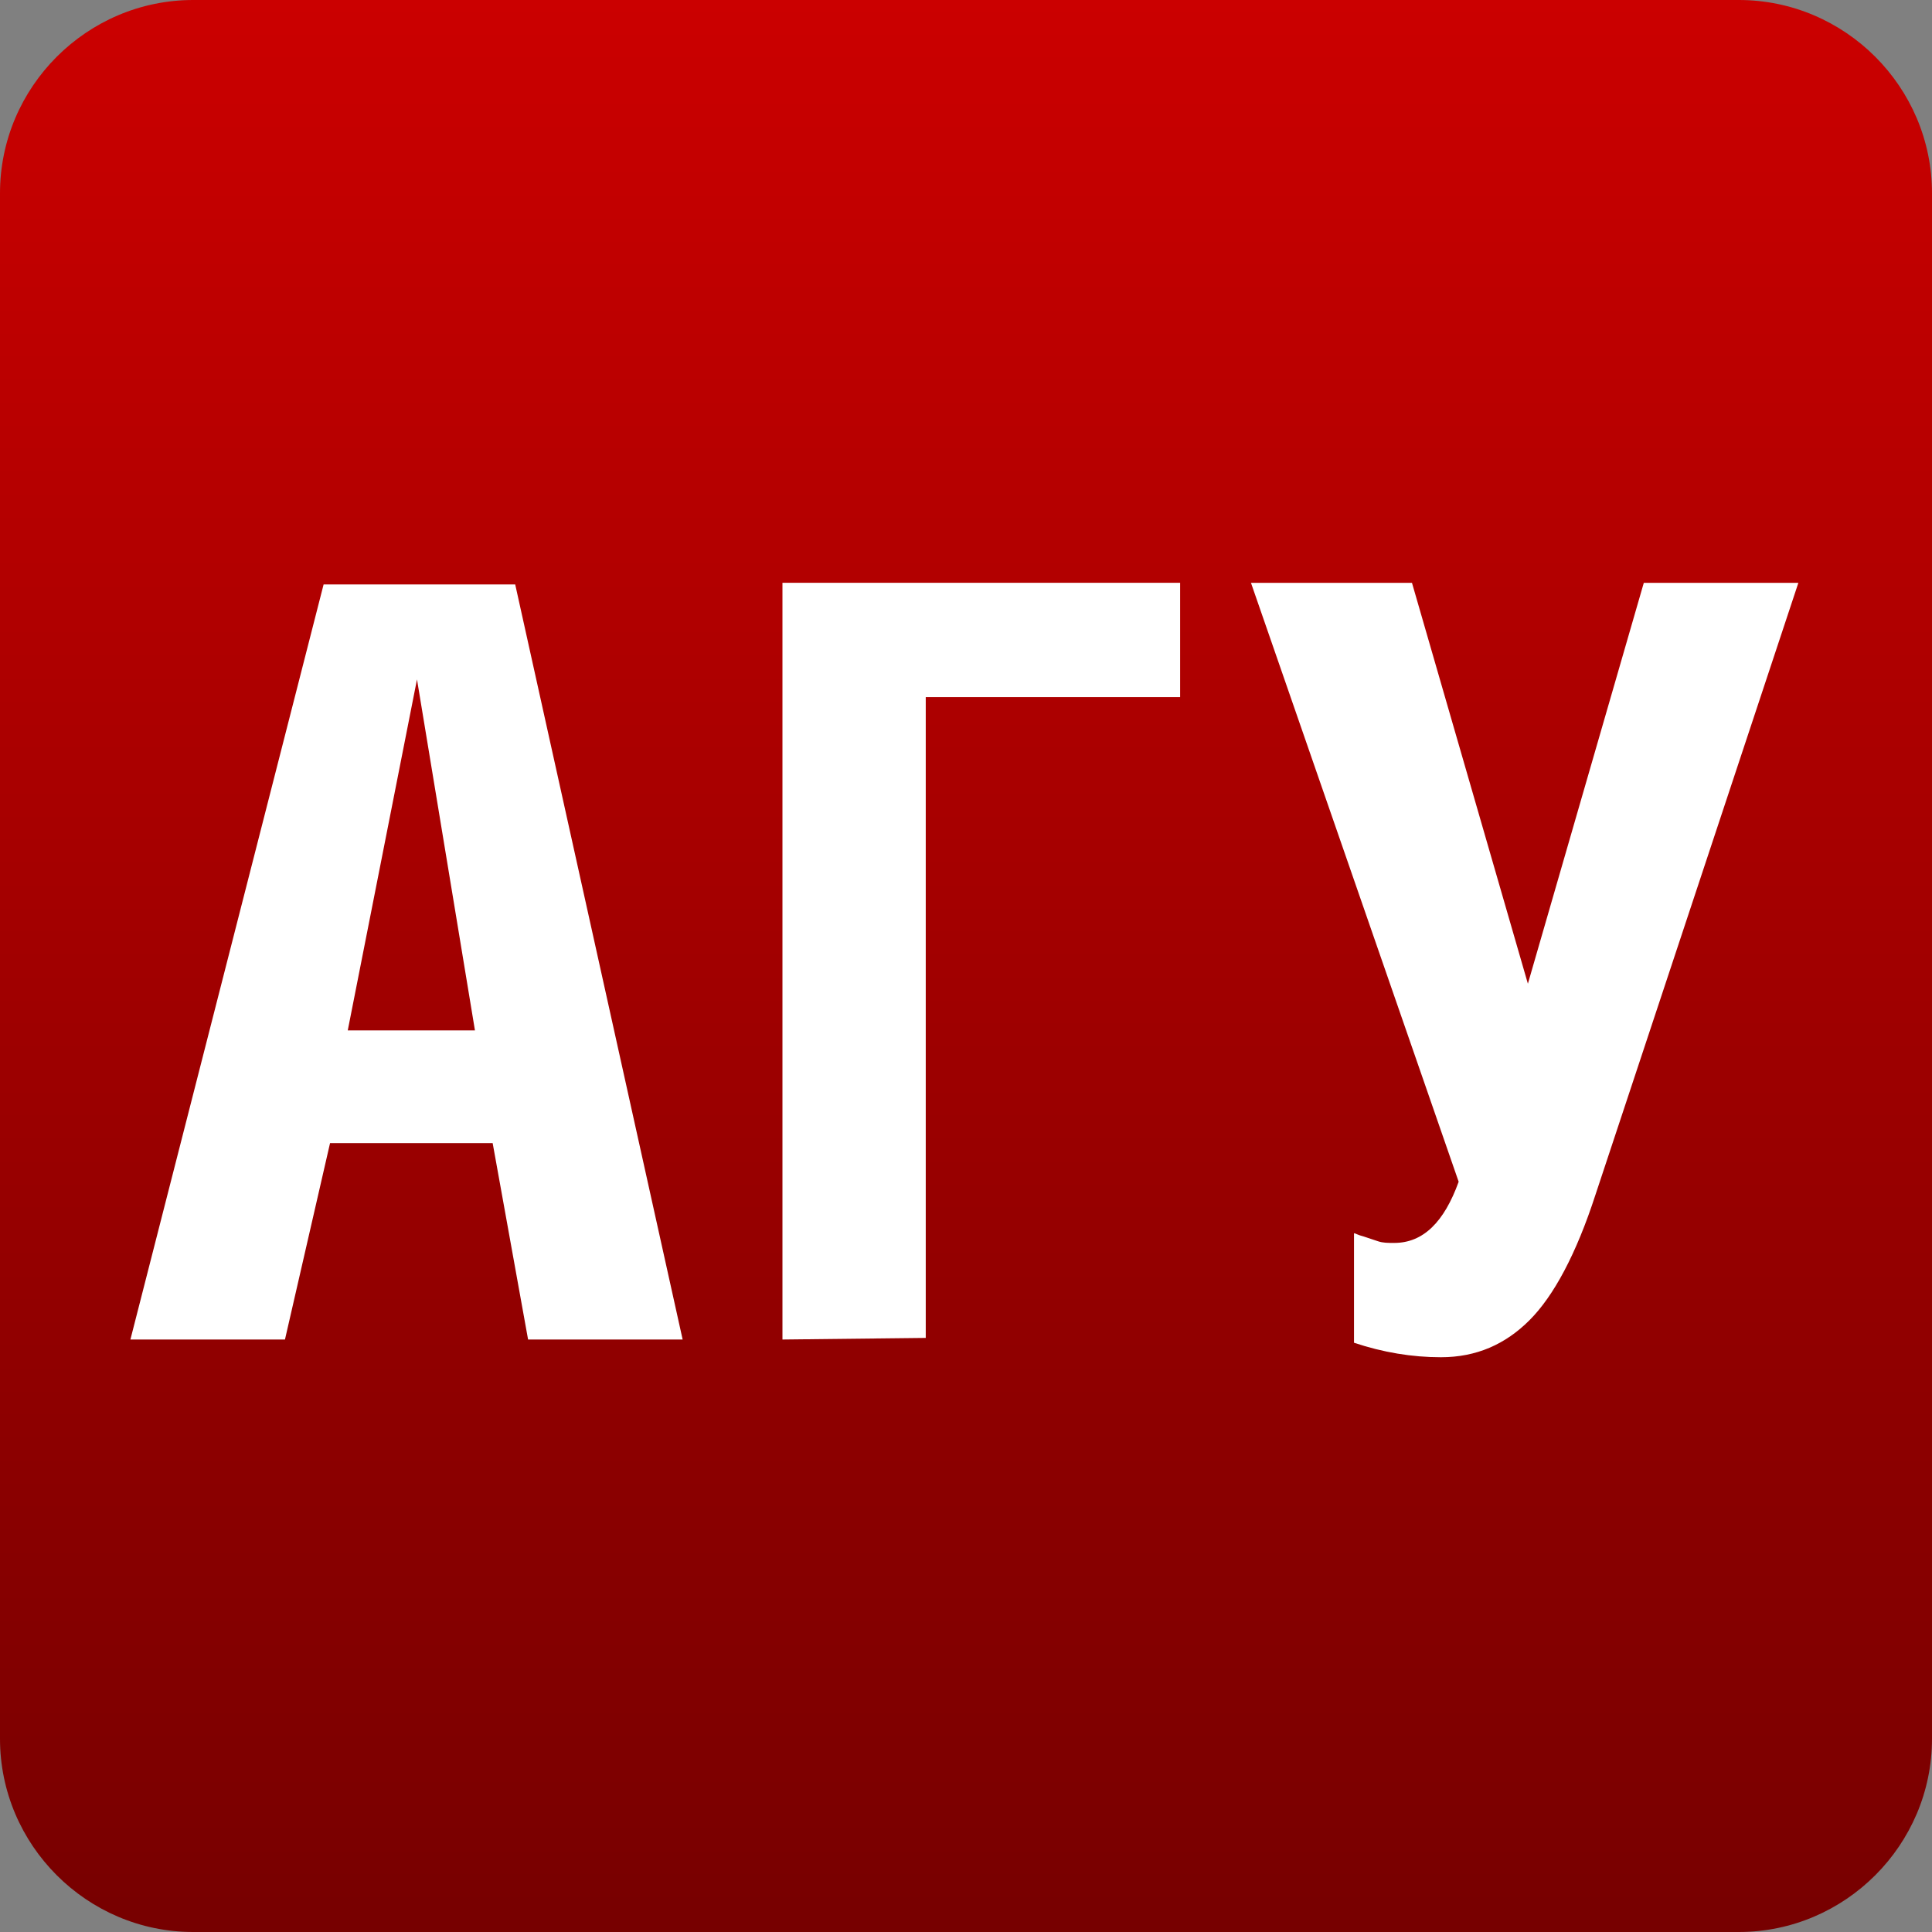
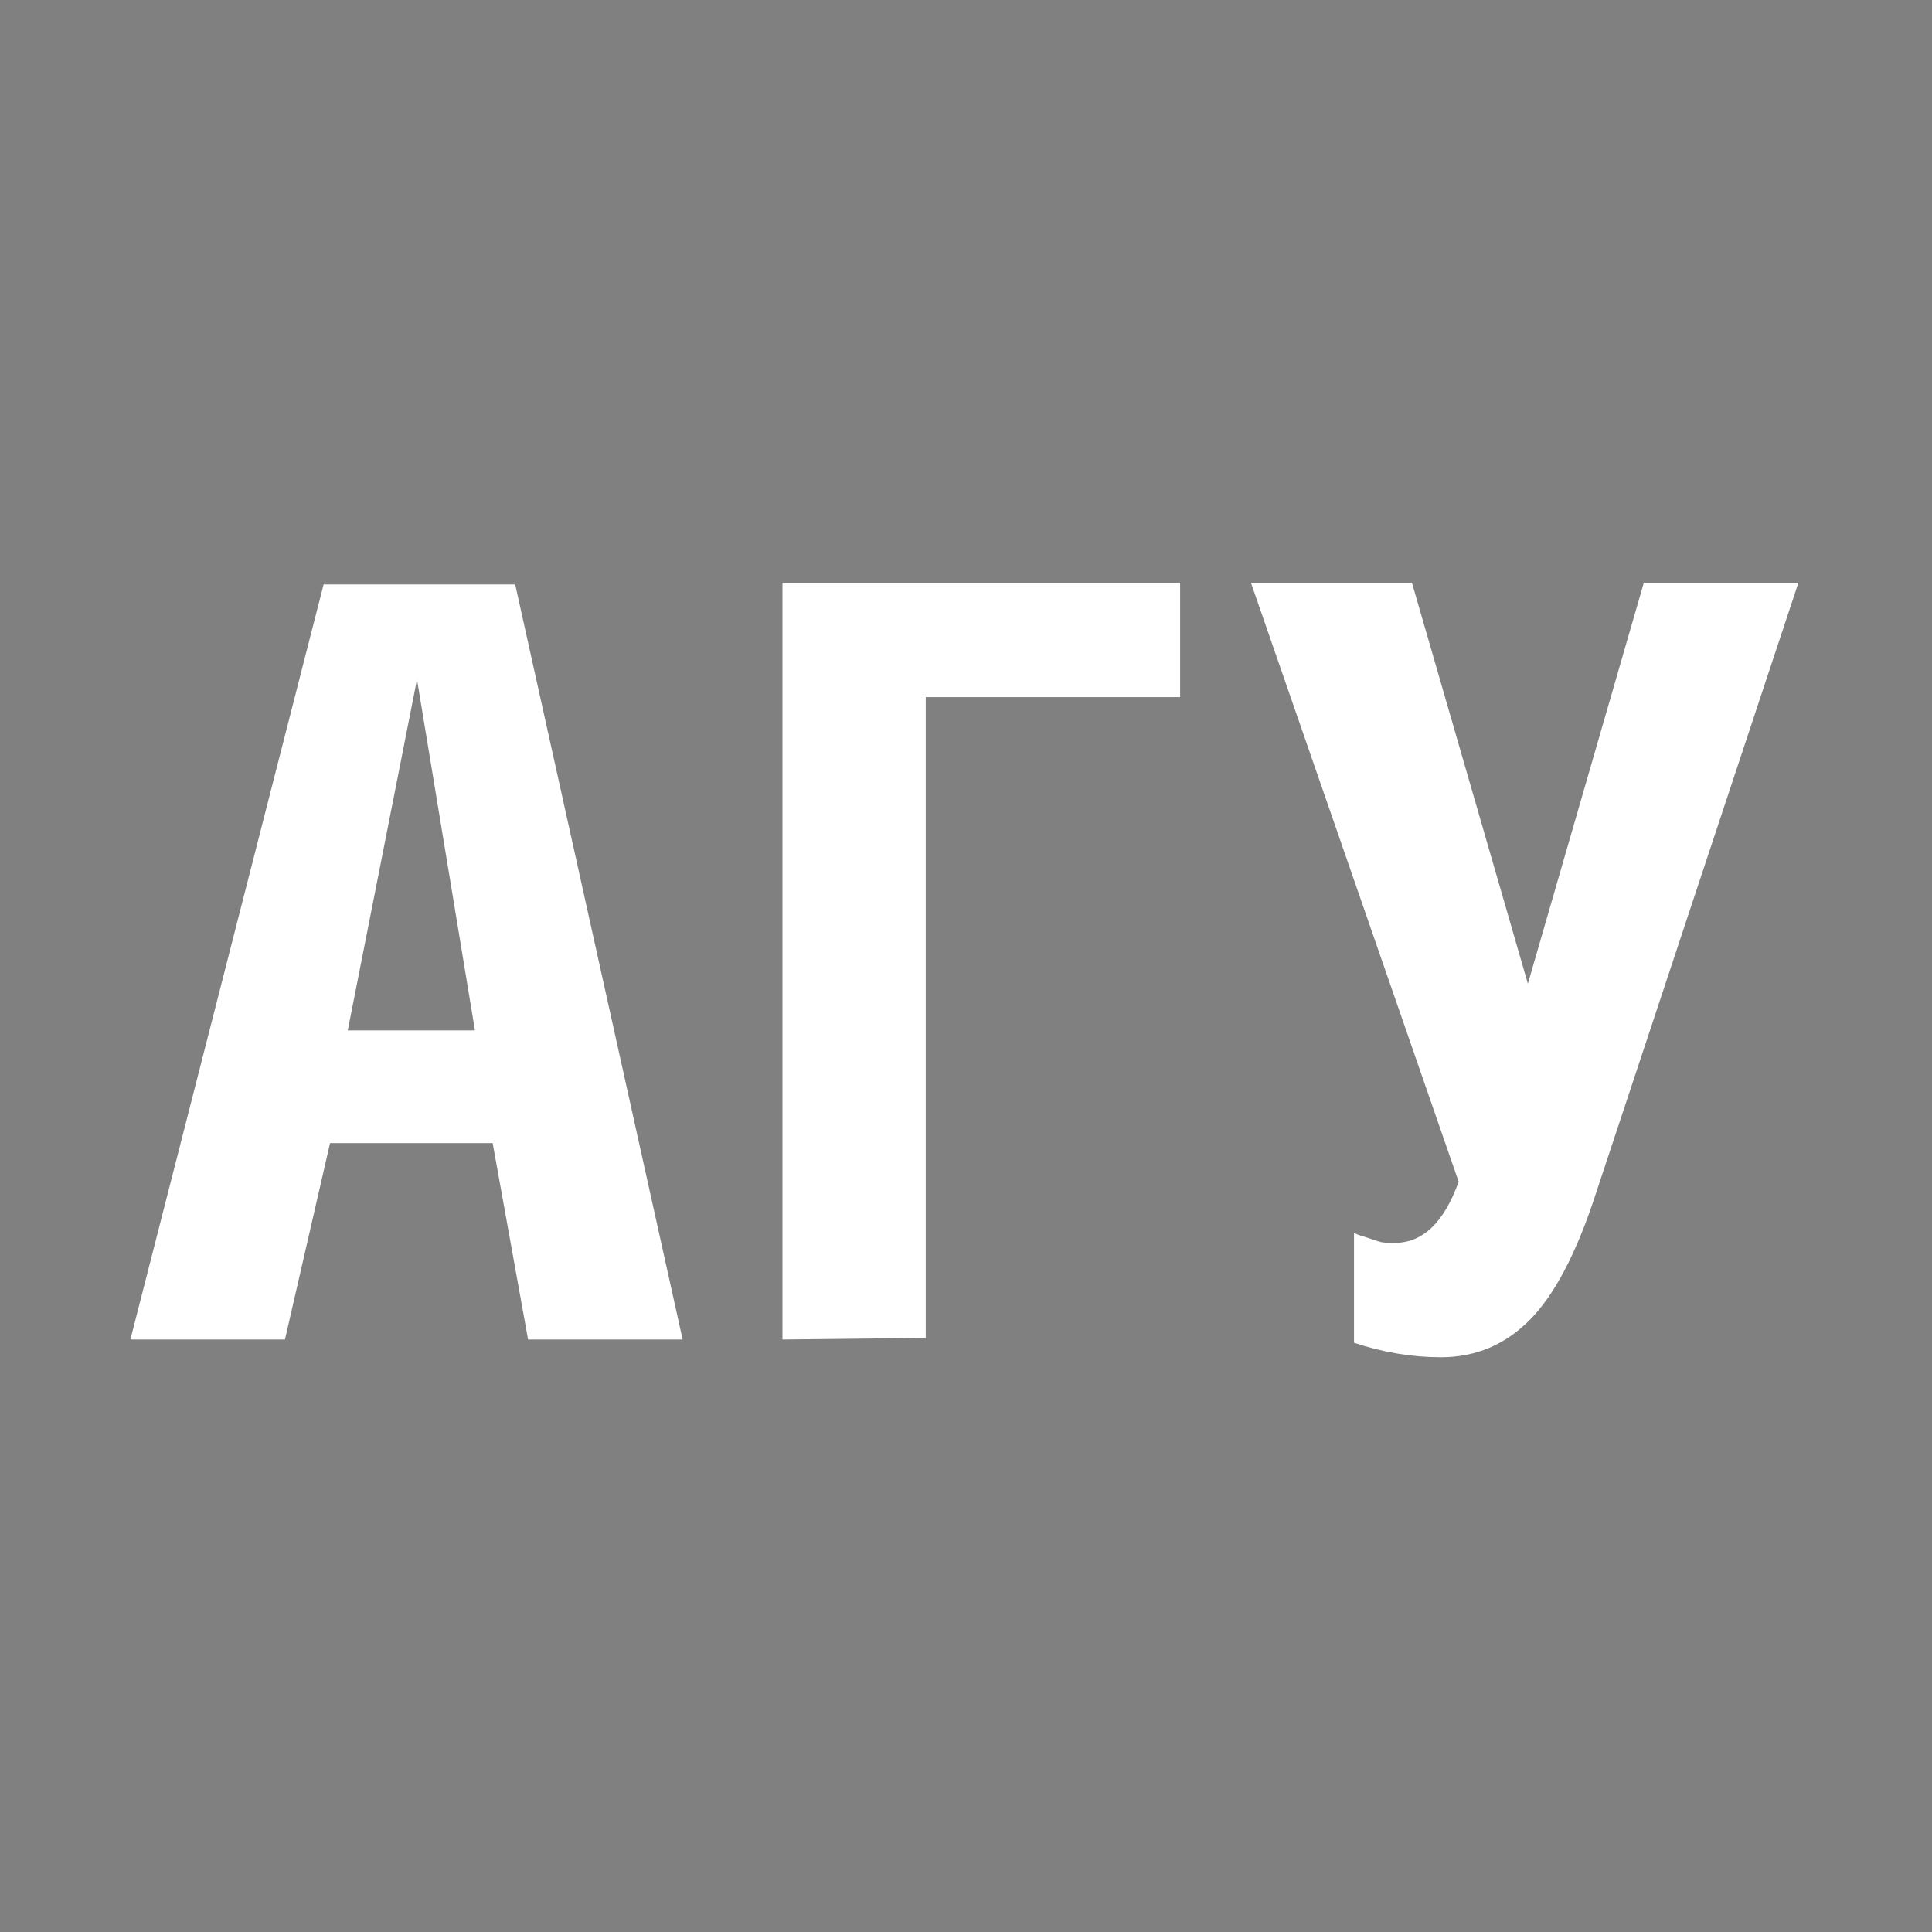
<svg xmlns="http://www.w3.org/2000/svg" version="1.1" id="Layer_1" x="0px" y="0px" viewBox="0 0 120 120" style="enable-background:new 0 0 120 120;" xml:space="preserve">
  <rect x="0" y="0" width="120" height="120" fill="#808080" stroke="none" />
  <style type="text/css">
	.st0{fill:url(#SVGID_1_);}
	.st1{enable-background:new    ;}
	.st2{fill:#FFFFFF;}
</style>
  <linearGradient id="SVGID_1_" gradientUnits="userSpaceOnUse" x1="60" y1="378" x2="60" y2="498" gradientTransform="matrix(1 0 0 1 0 -378)">
    <stop offset="0" style="stop-color:#CB0000" />
    <stop offset="1" style="stop-color:#770000" />
  </linearGradient>
-   <path class="st0" d="M120,108c0,6.6-5.4,12-12,12H12c-6.6,0-12-5.4-12-12V12C0,5.4,5.4,0,12,0h96c6.6,0,12,5.4,12,12V108z" />
  <g class="st1">
    <path class="st2" d="M8.1,83.2l12-46.9H32l10.4,46.9h-9.6L30.6,71H20.5l-2.8,12.2H8.1z M21.6,64h7.9l-3.6-21.8L21.6,64z" />
    <path class="st2" d="M48.6,83.2v-47h24.7v7.1H57.5v39.8L48.6,83.2L48.6,83.2z" />
    <path class="st2" d="M77.7,36.2h10l7.2,24.9l7.2-24.9h9.6l-12.6,38c-1.2,3.7-2.6,6.3-4.1,7.8s-3.3,2.3-5.5,2.3   c-1.8,0-3.6-0.3-5.4-0.9v-6.8c0.1,0,0.2,0.1,0.6,0.2c0.3,0.1,0.6,0.2,0.9,0.3c0.3,0.1,0.6,0.1,1,0.1c1.8,0,3.1-1.3,4-3.8L77.7,36.2   z" />
  </g>
</svg>